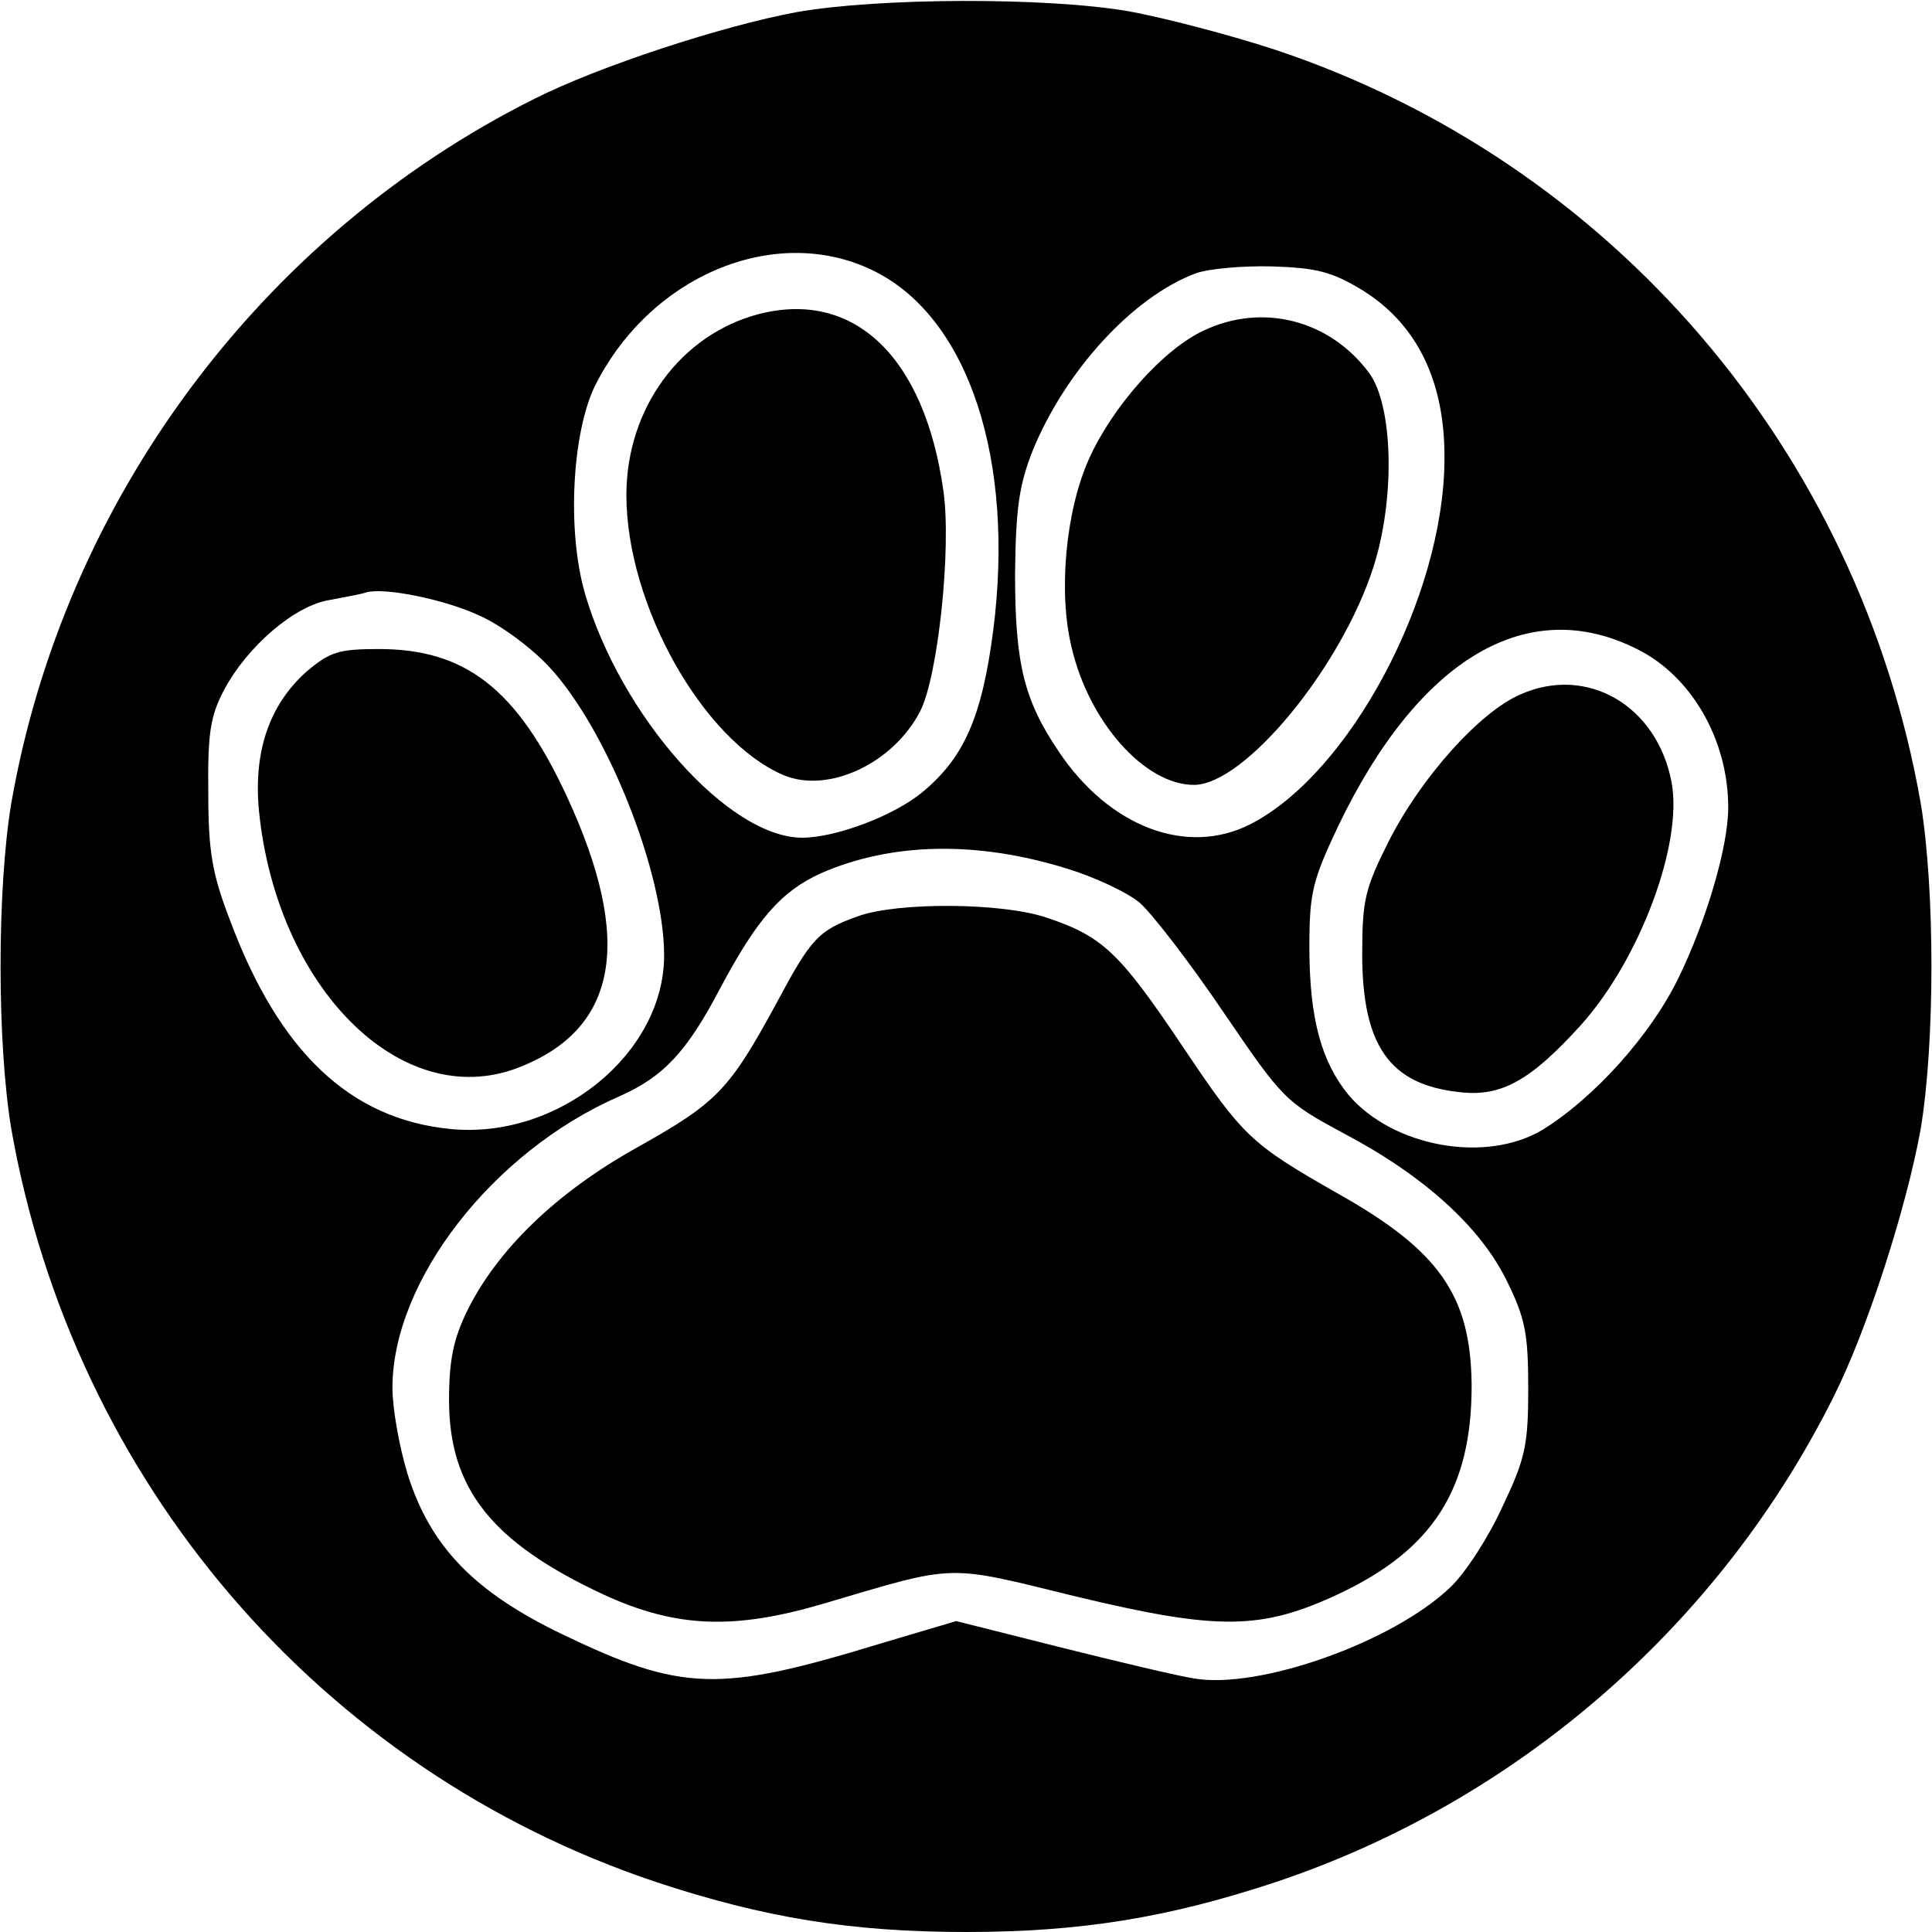
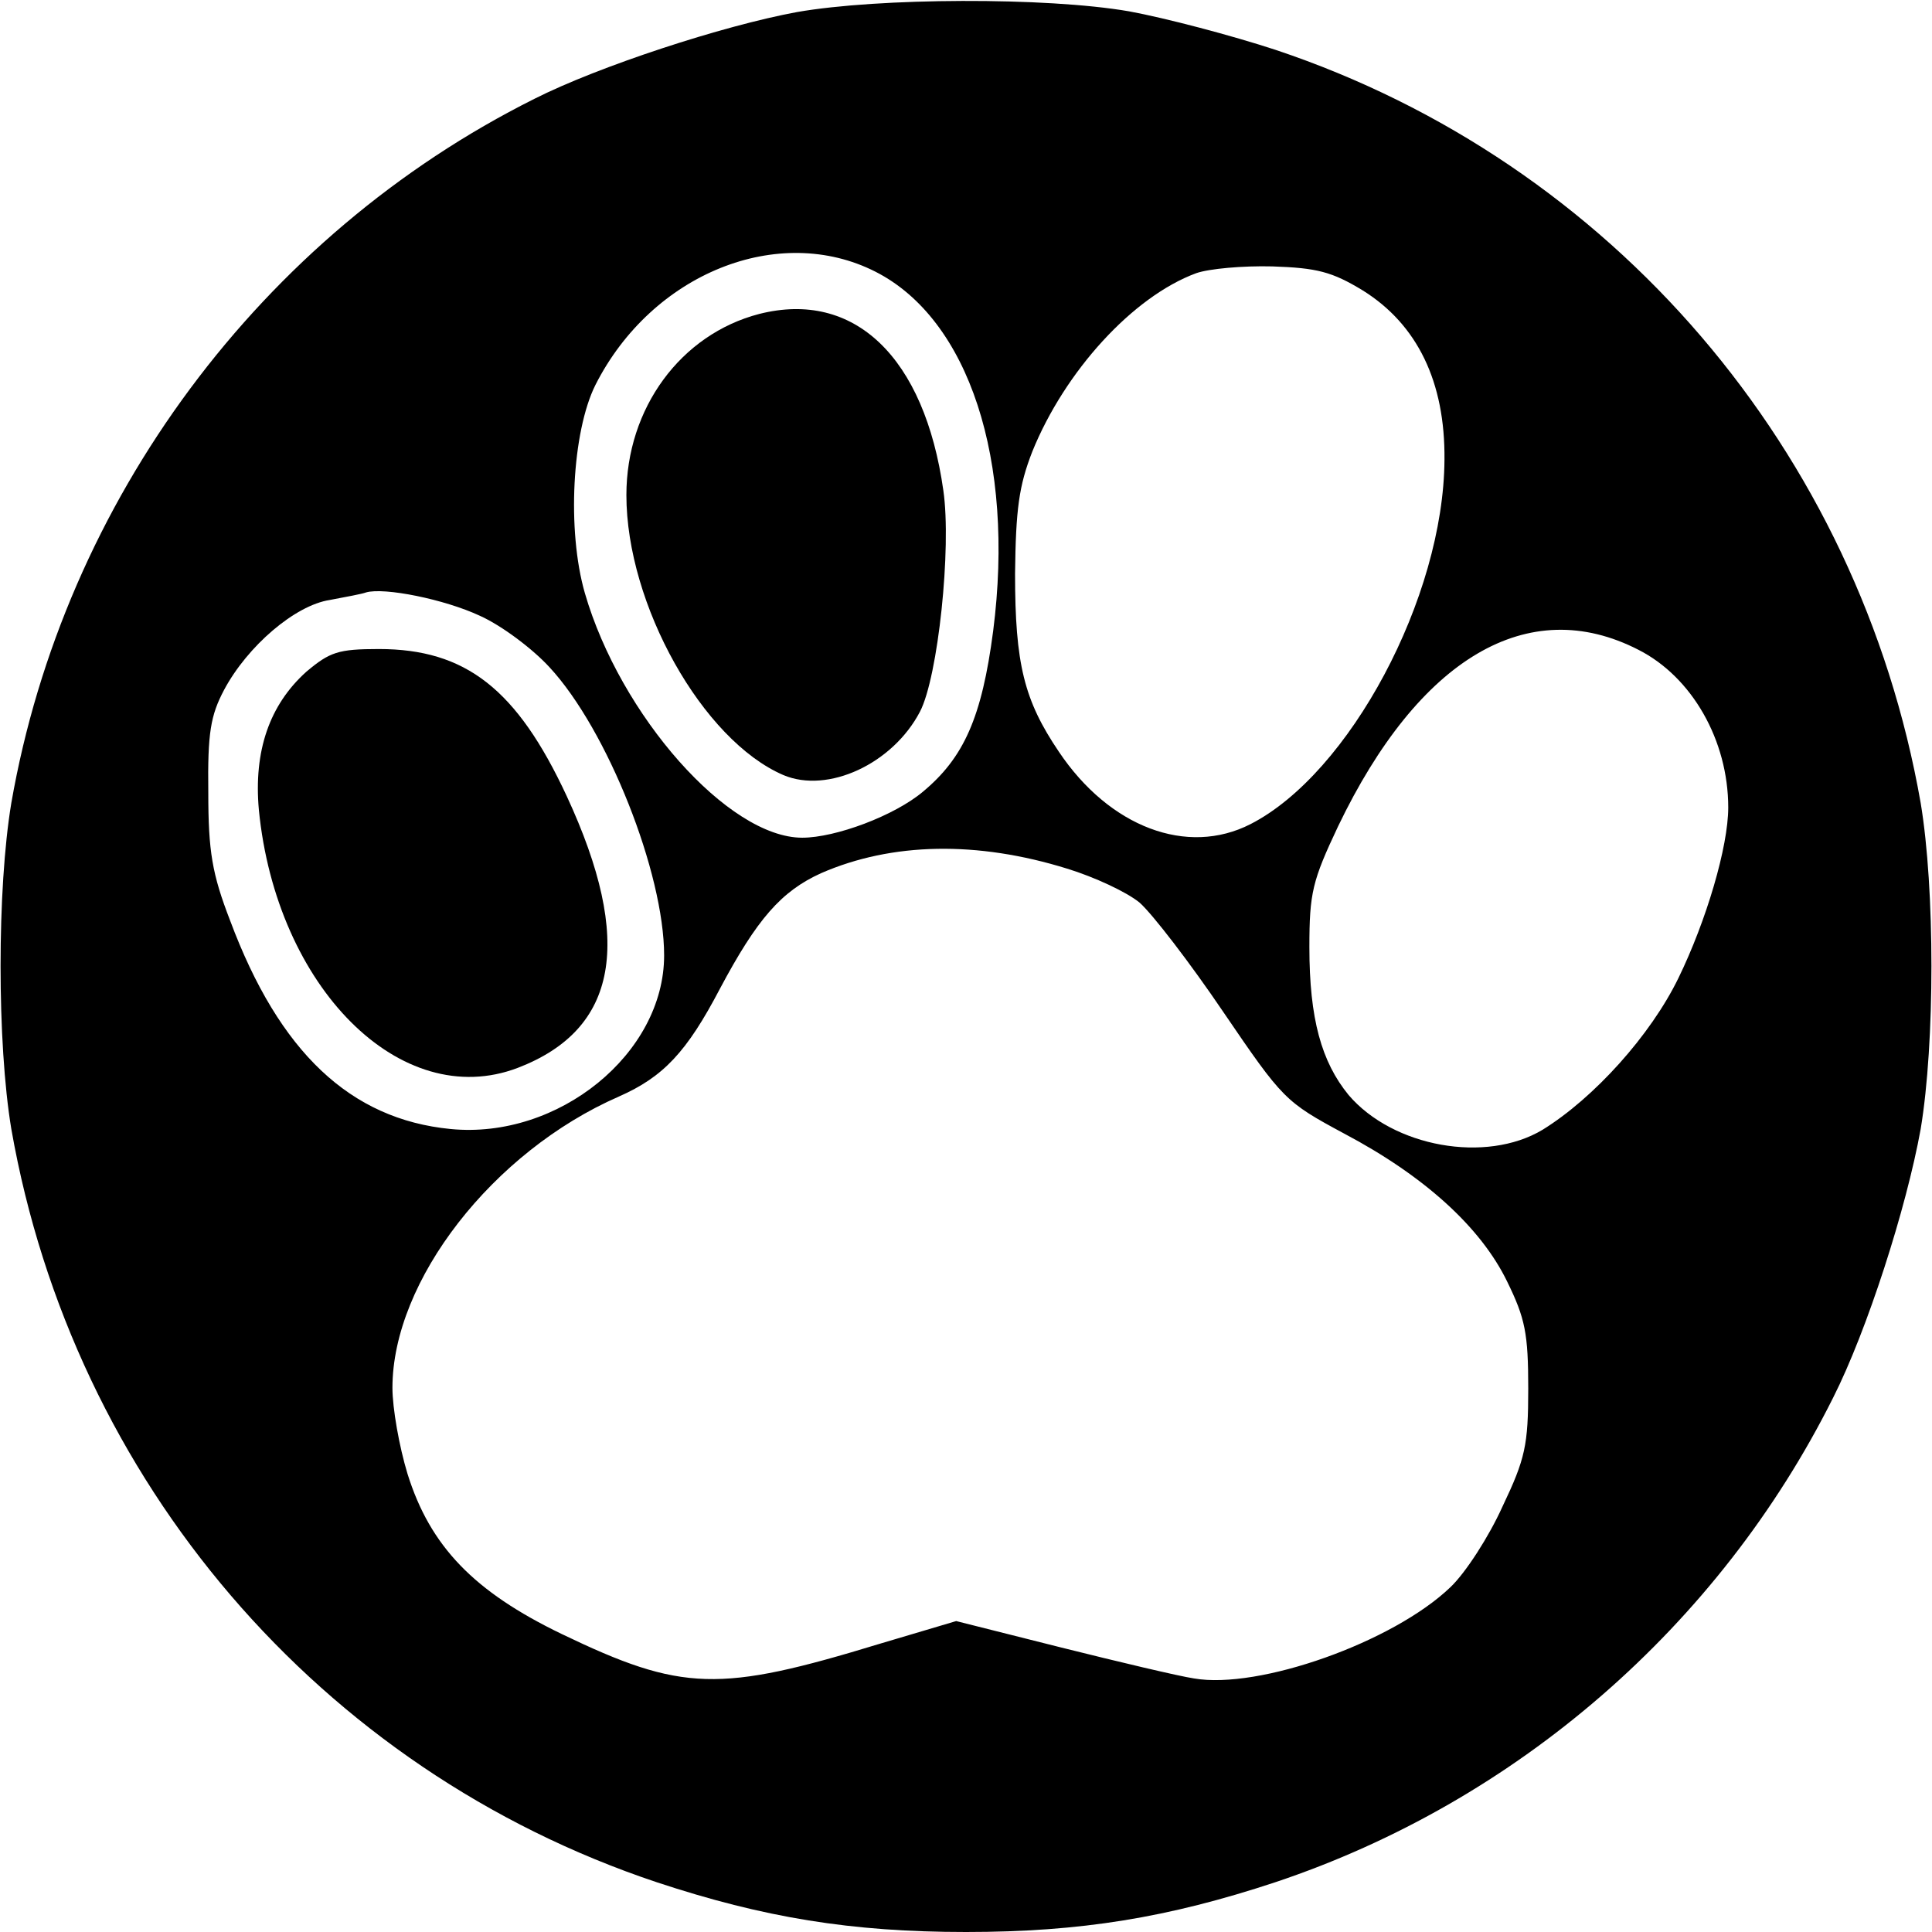
<svg xmlns="http://www.w3.org/2000/svg" version="1.0" width="256pt" height="256pt" viewBox="0 0 256 256" preserveAspectRatio="xMidYMid meet">
  <g transform="translate(0,256) scale(0.1,-0.1)" fill="#000000" stroke="none">
    <path d="M1056 2544 c-98 -18 -263 -72 -348 -115 -362 -181 -623 -532 -693 -933 -19 -114 -19 -318 0 -432 82 -467 409 -849 855 -998 142 -47 258 -66 410 -66 152 0 268 19 410 66 320 107 588 340 739 642 45 89 97 251 116 356 19 114 19 318 0 432 -82 467 -409 849 -855 998 -58 19 -145 42 -194 51 -110 19 -332 18 -440 -1z m104 -344 c124 -63 185 -250 156 -476 -15 -115 -39 -168 -93 -213 -38 -32 -116 -61 -160 -61 -98 0 -241 162 -288 324 -24 83 -17 214 14 276 75 148 243 215 371 150z m646 -25 c72 -45 109 -121 108 -224 -1 -183 -126 -416 -257 -483 -84 -43 -187 -4 -254 96 -46 68 -58 116 -58 236 1 85 5 116 23 162 43 106 133 205 217 236 17 6 62 10 101 9 59 -2 79 -7 120 -32z m-1170 -431 c29 -13 70 -44 92 -68 77 -83 152 -273 152 -382 0 -130 -140 -244 -283 -230 -133 13 -227 102 -292 276 -24 62 -29 92 -29 170 -1 79 3 102 21 136 31 58 94 112 140 119 21 4 43 8 48 10 24 7 104 -9 151 -31z m1535 -45 c71 -36 119 -120 119 -209 0 -52 -29 -150 -66 -226 -37 -76 -112 -159 -180 -201 -75 -45 -198 -23 -257 46 -36 44 -52 101 -52 196 0 72 4 88 38 160 107 223 252 309 398 234z m-757 -290 c36 -11 79 -31 96 -45 17 -15 67 -80 111 -145 79 -116 82 -119 160 -161 106 -56 181 -124 216 -196 24 -49 28 -69 28 -142 0 -75 -4 -93 -34 -156 -18 -40 -49 -88 -69 -107 -76 -73 -254 -136 -340 -121 -20 3 -100 22 -176 41 l-139 35 -101 -30 c-213 -65 -262 -64 -422 13 -116 56 -174 116 -204 212 -11 36 -20 87 -20 114 0 142 133 313 300 386 59 26 90 59 134 143 49 92 81 129 134 153 94 41 207 43 326 6z" />
    <path d="M1006 2144 c-104 -27 -176 -125 -176 -240 0 -145 101 -325 208 -371 59 -25 145 15 181 84 24 46 42 217 31 293 -25 177 -118 266 -244 234z" />
-     <path d="M1595 2122 c-54 -25 -121 -101 -152 -170 -31 -69 -41 -177 -23 -250 23 -99 97 -182 162 -182 67 0 195 155 238 289 29 91 26 214 -6 257 -52 70 -141 93 -219 56z" />
    <path d="M406 1670 c-49 -44 -70 -105 -63 -183 23 -235 188 -401 343 -342 133 51 154 168 65 360 -66 142 -134 195 -249 195 -54 0 -65 -4 -96 -30z" />
-     <path d="M2015 1640 c-54 -23 -132 -110 -175 -195 -31 -62 -35 -77 -35 -149 0 -121 36 -173 128 -183 56 -7 95 15 162 89 78 87 135 240 120 321 -19 102 -112 156 -200 117z" />
-     <path d="M1137 1346 c-53 -19 -62 -29 -108 -115 -63 -116 -79 -132 -184 -191 -108 -60 -186 -136 -226 -217 -18 -37 -24 -65 -24 -118 0 -118 57 -189 205 -258 96 -44 172 -47 291 -12 179 53 161 52 333 10 191 -46 247 -45 350 3 125 59 176 139 176 276 -1 119 -42 179 -180 256 -112 64 -123 74 -202 192 -84 125 -106 147 -181 172 -58 20 -197 21 -250 2z" />
  </g>
</svg>